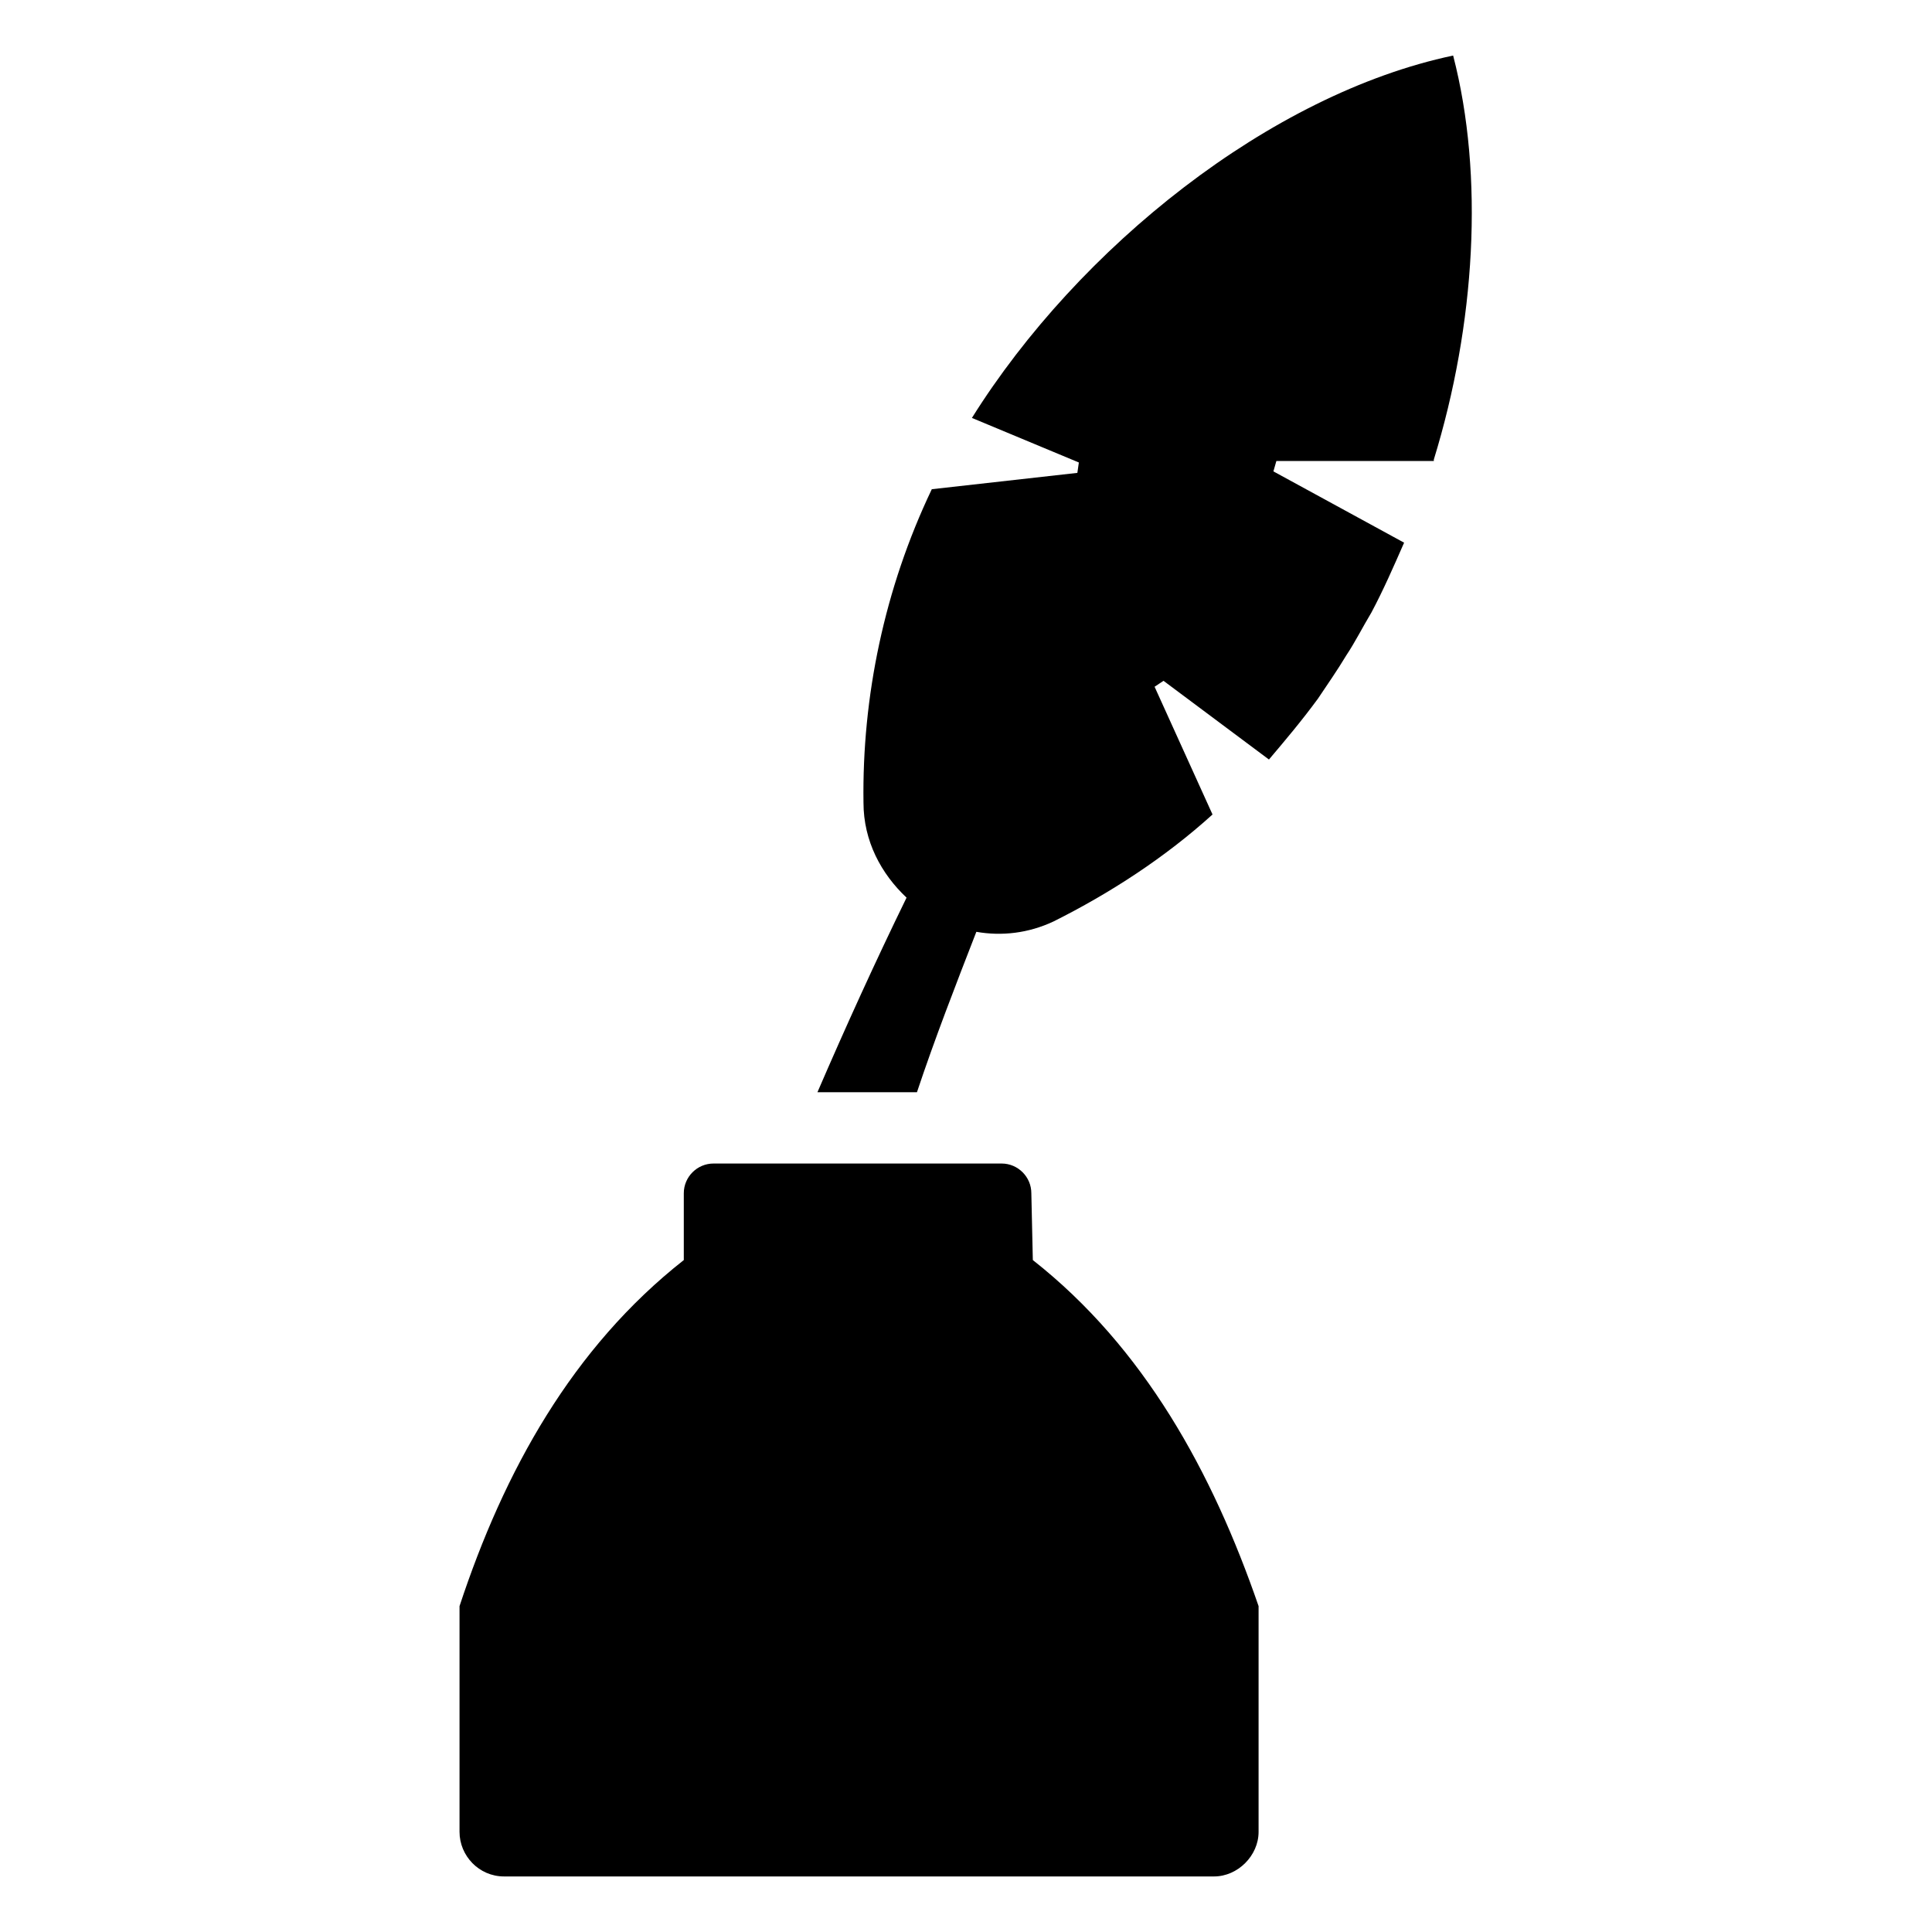
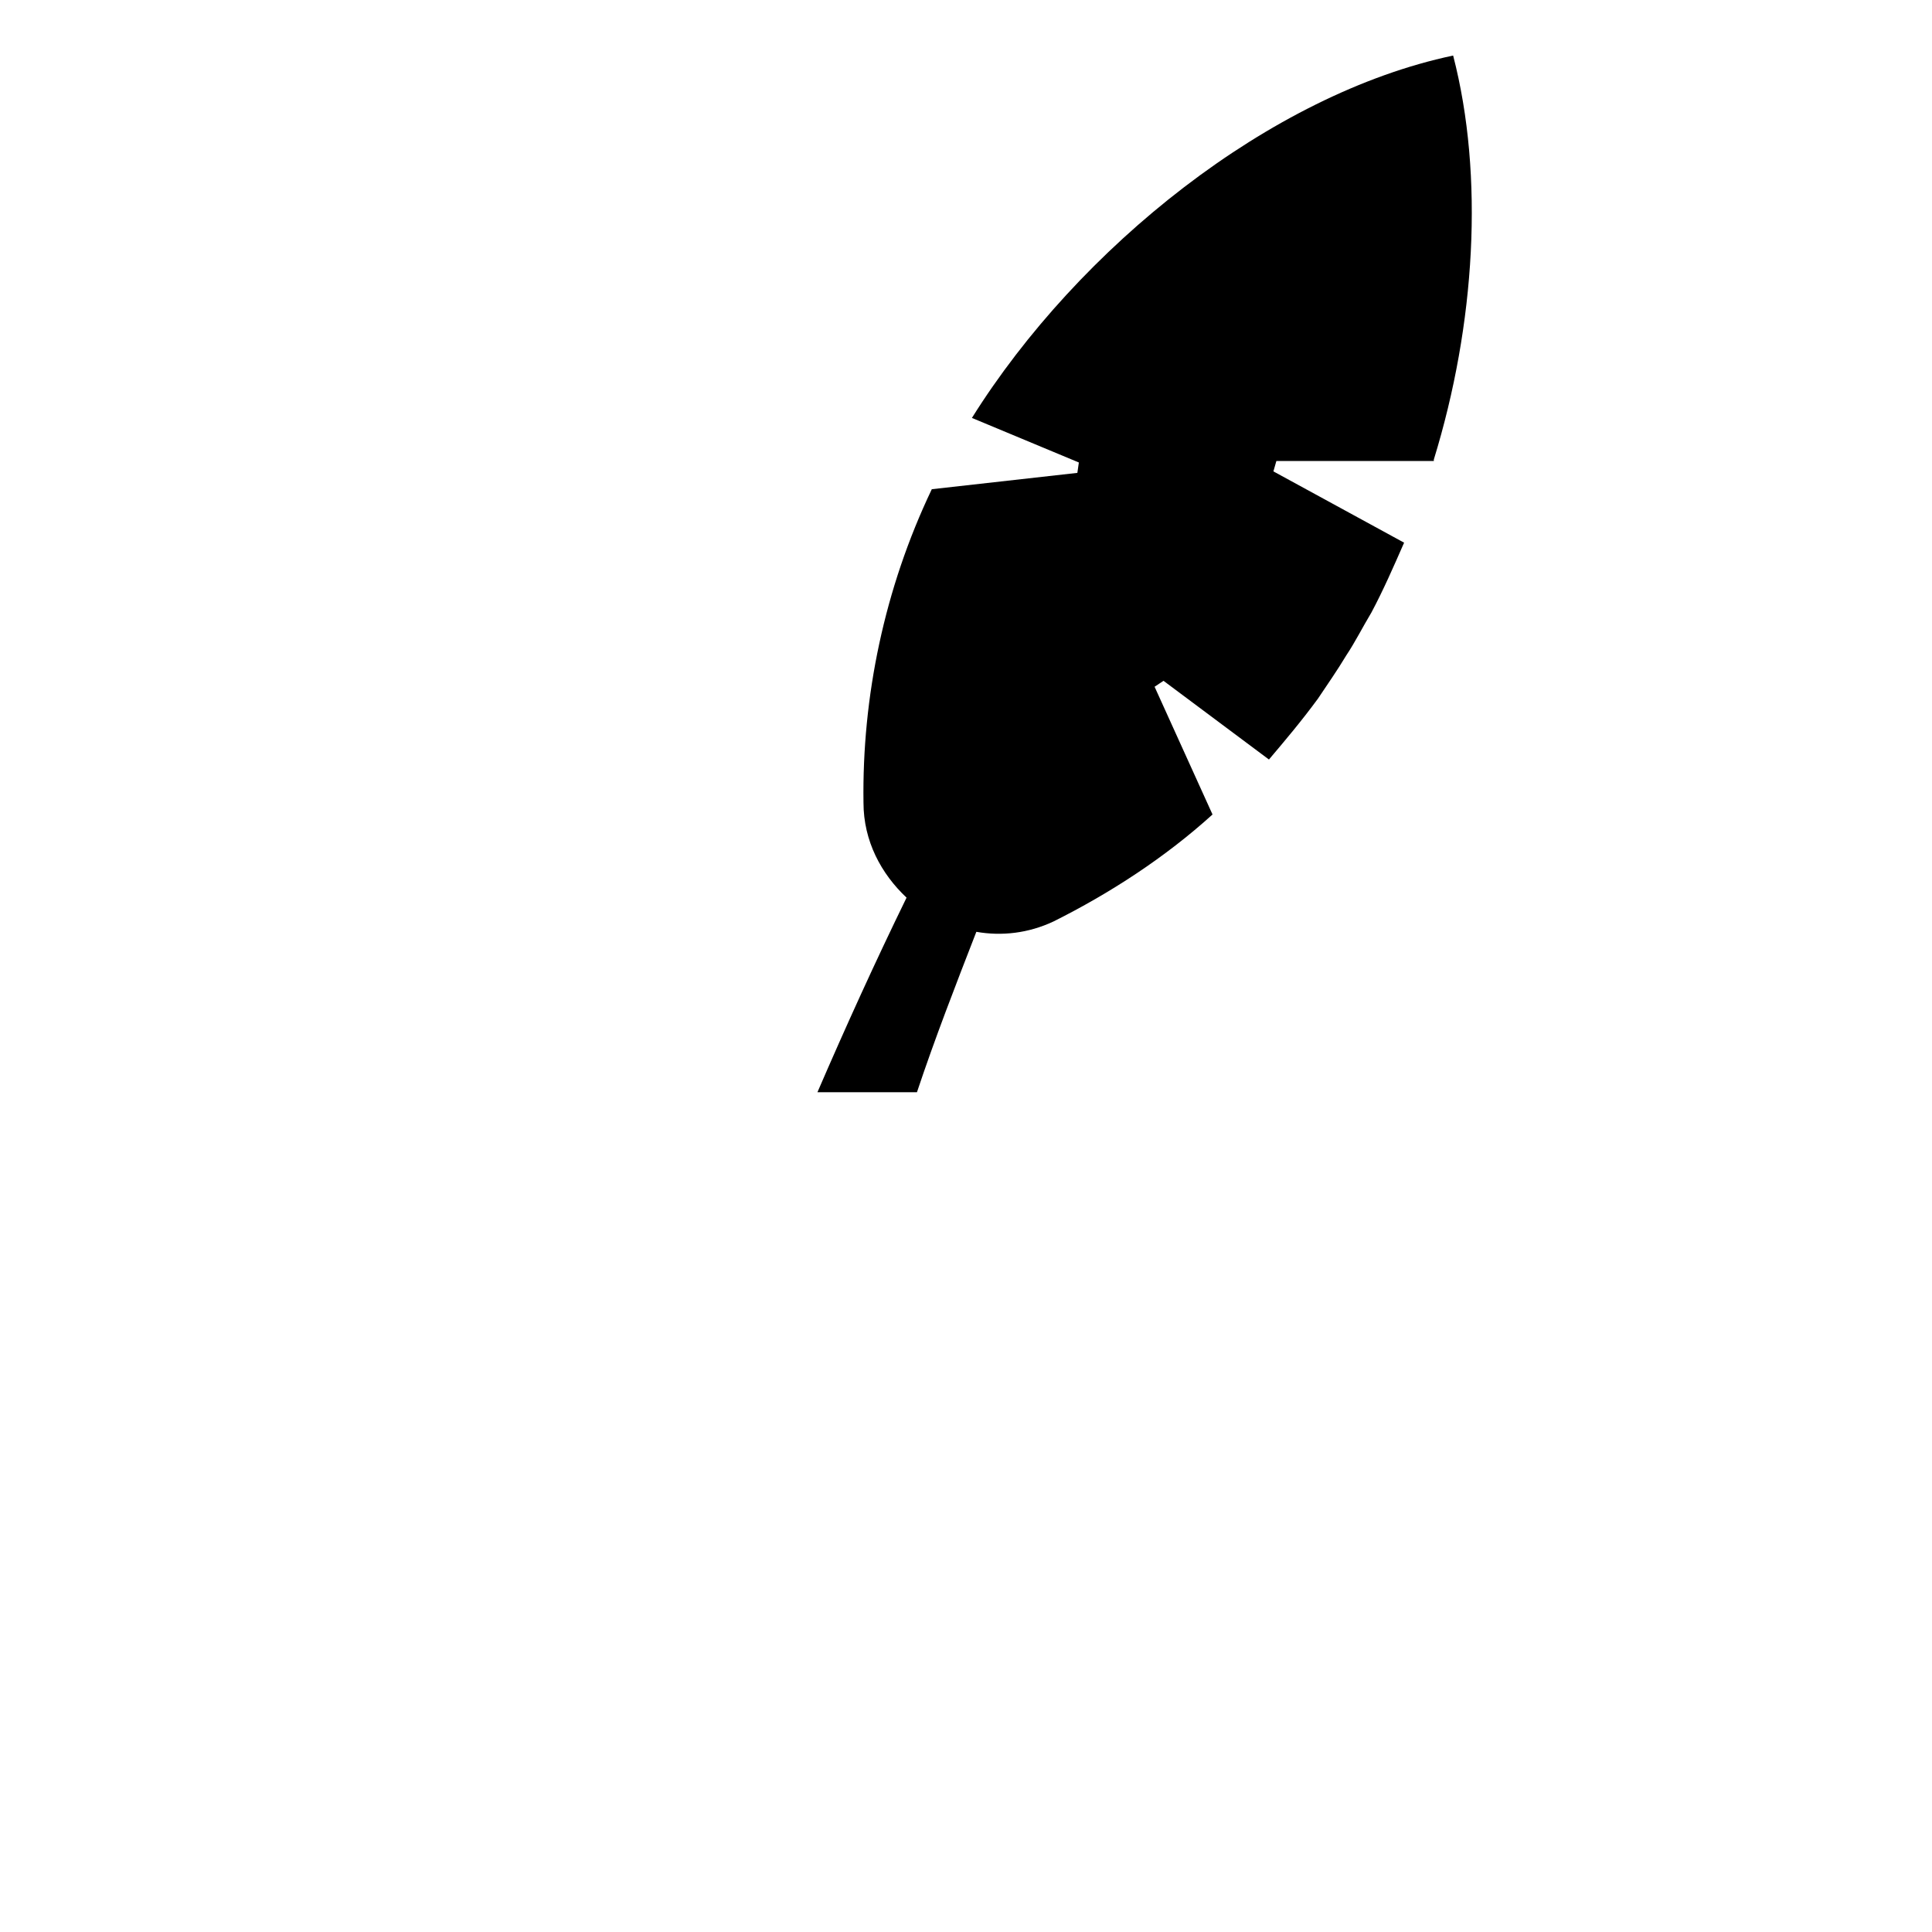
<svg xmlns="http://www.w3.org/2000/svg" fill="#000000" width="800px" height="800px" version="1.1" viewBox="144 144 512 512">
  <g>
    <path d="m523.98 265.78c11.02-35.816 13.383-75.18 5.117-107.06-48.414 10.23-99.188 50.773-127.53 96.035l28.34 11.809-0.395 2.754-38.574 4.328c-12.594 26.371-18.5 55.105-18.105 83.051 0 10.234 4.723 18.895 11.414 25.191-8.266 16.926-16.137 34.242-23.617 51.562h26.371c4.723-14.168 10.234-28.34 15.742-42.508 6.691 1.18 13.777 0.395 20.469-2.754 14.957-7.477 29.52-16.926 42.117-28.34l-15.352-33.852 2.363-1.574 27.945 20.859c4.328-5.117 8.66-10.234 12.988-16.137 2.363-3.543 5.117-7.477 7.477-11.414 2.363-3.543 4.328-7.477 6.691-11.414 3.148-5.902 5.902-12.203 8.66-18.5l-34.637-18.895 0.789-2.754 41.723 0.004z" />
-     <path d="m417.71 477.93-0.395-17.711c0-4.328-3.543-7.871-7.871-7.871h-76.359c-4.328 0-7.871 3.543-7.871 7.871v17.711c-29.52 23.223-47.625 55.891-59.434 91.711v59.828c0 6.297 5.117 11.809 11.809 11.809h188.14c6.297 0 11.809-5.512 11.809-11.809v-59.828c-12.203-35.426-30.309-68.488-59.828-91.711z" />
  </g>
</svg>